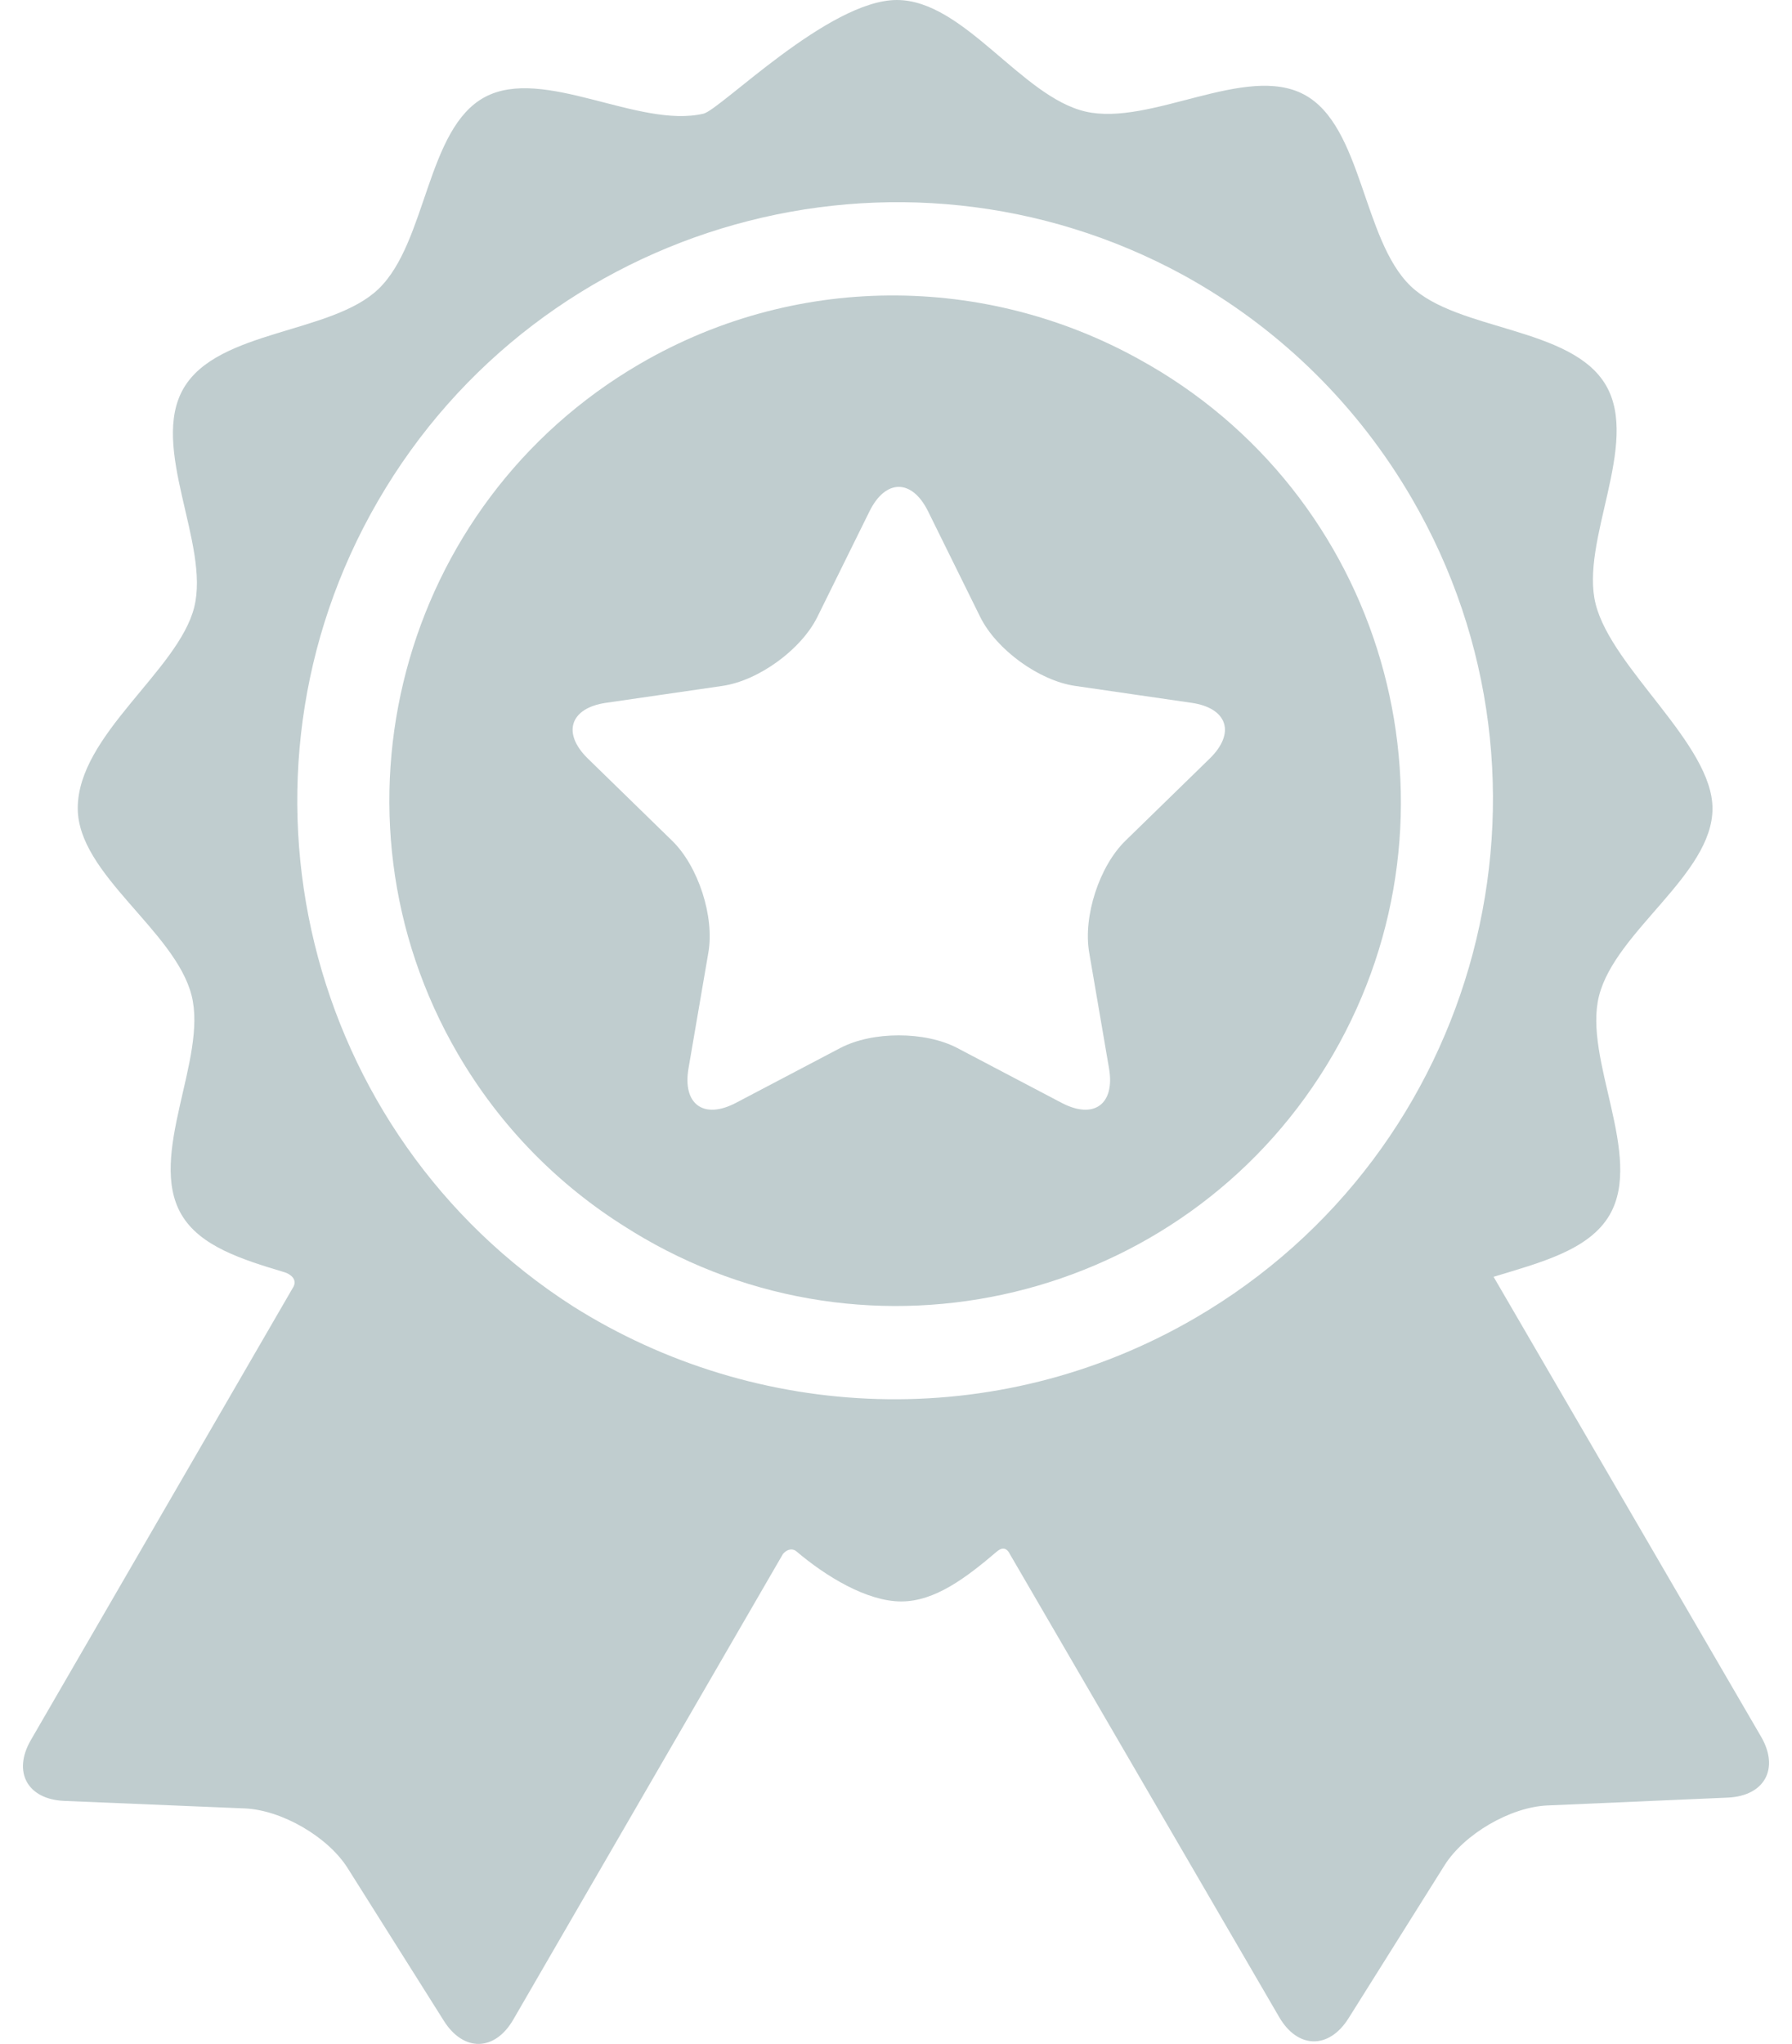
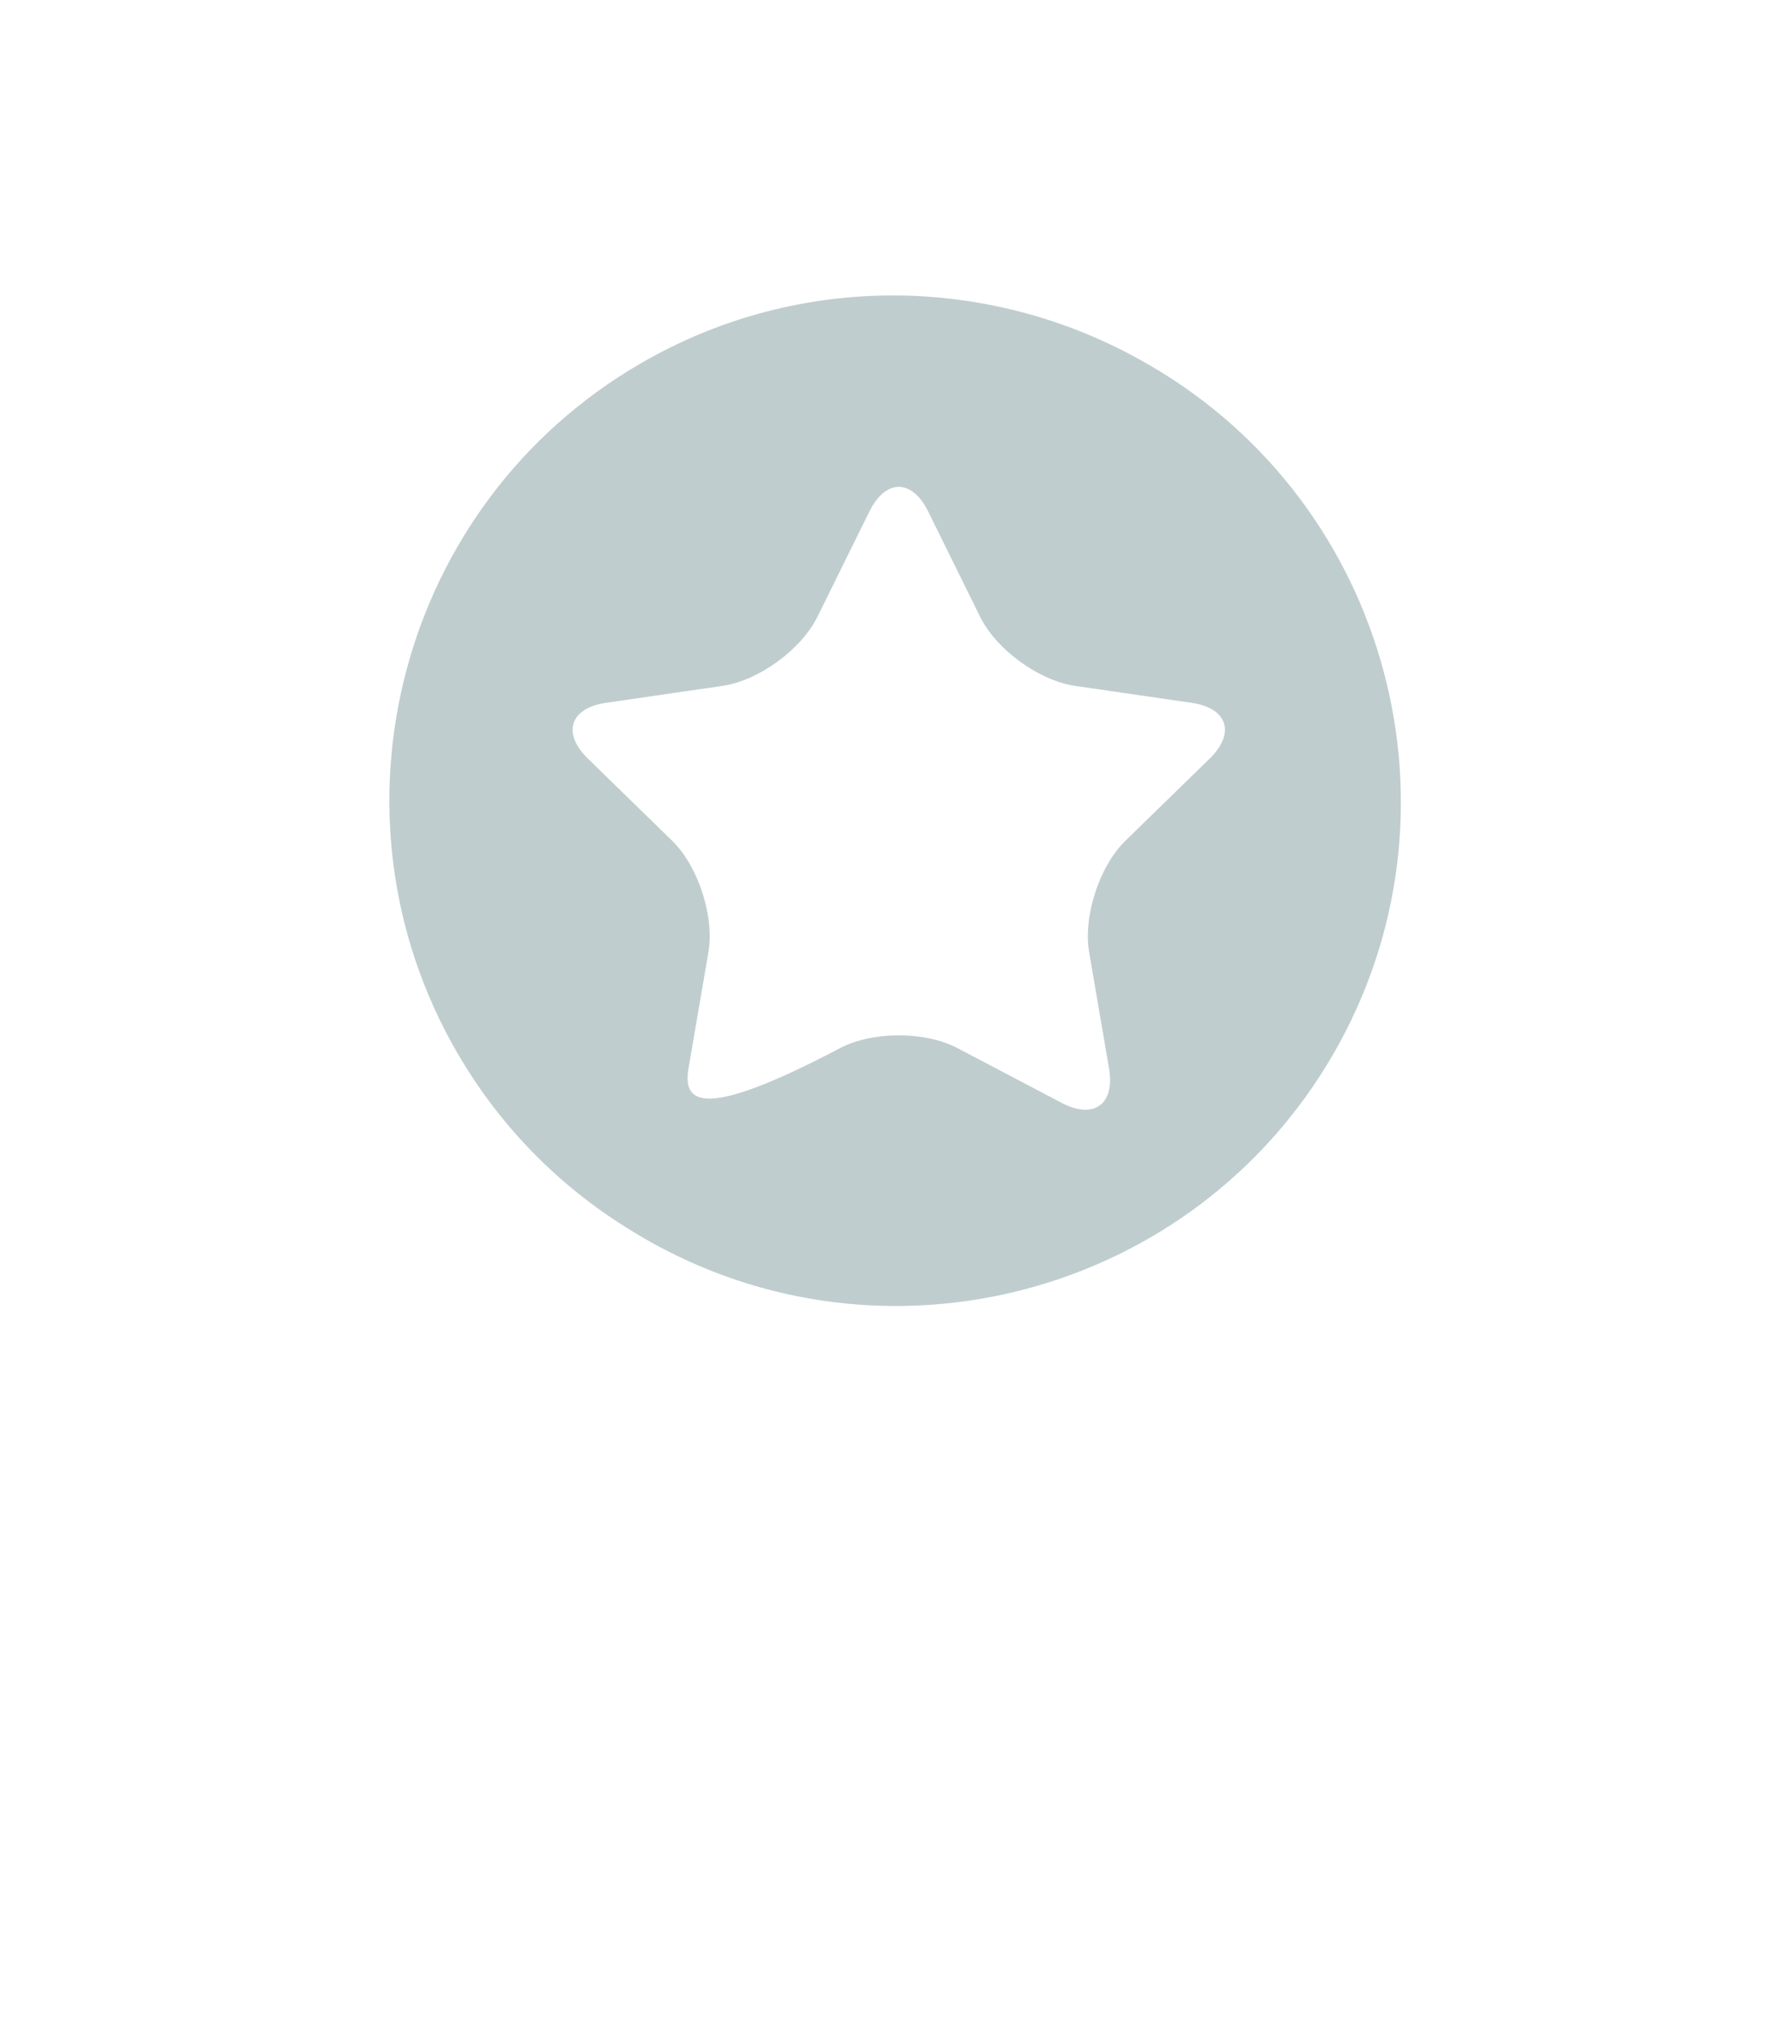
<svg xmlns="http://www.w3.org/2000/svg" width="57" height="65" viewBox="0 0 57 65" fill="none">
-   <path d="M56.016 55.229C56.016 55.229 48.802 42.829 47.508 40.605C48.98 40.156 50.549 39.76 51.2 38.635C52.286 36.76 50.353 33.684 50.861 31.674C51.384 29.606 54.471 27.816 54.471 25.713C54.471 23.665 51.279 21.272 50.756 19.216C50.245 17.207 52.172 14.127 51.083 12.255C49.993 10.382 46.364 10.536 44.87 9.098C43.333 7.619 43.337 3.999 41.483 3.008C39.622 2.013 36.596 4.024 34.529 3.548C32.486 3.077 30.66 0 28.526 0C26.36 0 22.915 3.49 22.374 3.616C20.308 4.096 17.279 2.09 15.419 3.089C13.567 4.084 13.579 7.704 12.044 9.185C10.553 10.626 6.923 10.478 5.837 12.353C4.751 14.228 6.684 17.303 6.177 19.314C5.668 21.33 2.473 23.372 2.473 25.703C2.473 27.806 5.568 29.59 6.094 31.657C6.605 33.667 4.678 36.746 5.768 38.619C6.361 39.639 7.707 40.057 9.051 40.46C9.208 40.507 9.504 40.682 9.303 40.975C8.384 42.562 0.982 55.336 0.982 55.336C0.394 56.352 0.872 57.223 2.045 57.272L7.786 57.511C8.959 57.561 10.43 58.413 11.056 59.406L14.119 64.267C14.745 65.26 15.739 65.242 16.327 64.226C16.327 64.226 24.899 49.427 24.902 49.423C25.074 49.222 25.247 49.263 25.33 49.334C26.268 50.132 27.575 50.929 28.666 50.929C29.736 50.929 30.727 50.179 31.707 49.343C31.787 49.275 31.981 49.135 32.123 49.425C32.126 49.429 40.688 64.147 40.688 64.147C41.278 65.161 42.271 65.178 42.895 64.184L45.95 59.317C46.575 58.324 48.044 57.468 49.217 57.417L54.958 57.167C56.13 57.115 56.606 56.243 56.016 55.229ZM38.014 41.917C31.666 45.61 24.047 45.214 18.227 41.544C9.7 36.081 6.894 24.782 12.021 15.935C17.205 6.985 28.602 3.827 37.633 8.745C37.68 8.771 37.727 8.798 37.774 8.824C37.841 8.861 37.908 8.899 37.974 8.937C40.76 10.543 43.176 12.874 44.906 15.848C50.193 24.935 47.101 36.63 38.014 41.917Z" fill="#C0CDCF" />
-   <path d="M36.562 11.611C36.536 11.596 36.509 11.582 36.483 11.567C31.659 8.775 25.51 8.571 20.357 11.569C12.711 16.017 10.109 25.858 14.557 33.504C15.915 35.837 17.775 37.7 19.921 39.037C20.104 39.153 20.288 39.266 20.477 39.375C28.132 43.81 37.967 41.19 42.401 33.536C46.836 25.881 44.217 16.046 36.562 11.611ZM38.477 24.125L35.797 26.738C34.967 27.547 34.448 29.144 34.644 30.287L35.276 33.976C35.472 35.118 34.793 35.612 33.767 35.072L30.454 33.331C29.428 32.791 27.749 32.791 26.723 33.331L23.41 35.072C22.384 35.612 21.704 35.118 21.9 33.976L22.533 30.287C22.729 29.144 22.21 27.547 21.38 26.738L18.7 24.125C17.87 23.316 18.129 22.518 19.276 22.351L22.98 21.813C24.128 21.646 25.486 20.659 25.999 19.619L27.656 16.263C28.169 15.224 29.008 15.224 29.521 16.263L31.178 19.619C31.691 20.659 33.049 21.646 34.197 21.813L37.901 22.351C39.048 22.518 39.307 23.316 38.477 24.125Z" fill="#C0CDCF" />
+   <path d="M36.562 11.611C36.536 11.596 36.509 11.582 36.483 11.567C31.659 8.775 25.51 8.571 20.357 11.569C12.711 16.017 10.109 25.858 14.557 33.504C15.915 35.837 17.775 37.7 19.921 39.037C20.104 39.153 20.288 39.266 20.477 39.375C28.132 43.81 37.967 41.19 42.401 33.536C46.836 25.881 44.217 16.046 36.562 11.611ZM38.477 24.125L35.797 26.738C34.967 27.547 34.448 29.144 34.644 30.287L35.276 33.976C35.472 35.118 34.793 35.612 33.767 35.072L30.454 33.331C29.428 32.791 27.749 32.791 26.723 33.331C22.384 35.612 21.704 35.118 21.9 33.976L22.533 30.287C22.729 29.144 22.21 27.547 21.38 26.738L18.7 24.125C17.87 23.316 18.129 22.518 19.276 22.351L22.98 21.813C24.128 21.646 25.486 20.659 25.999 19.619L27.656 16.263C28.169 15.224 29.008 15.224 29.521 16.263L31.178 19.619C31.691 20.659 33.049 21.646 34.197 21.813L37.901 22.351C39.048 22.518 39.307 23.316 38.477 24.125Z" fill="#C0CDCF" />
</svg>